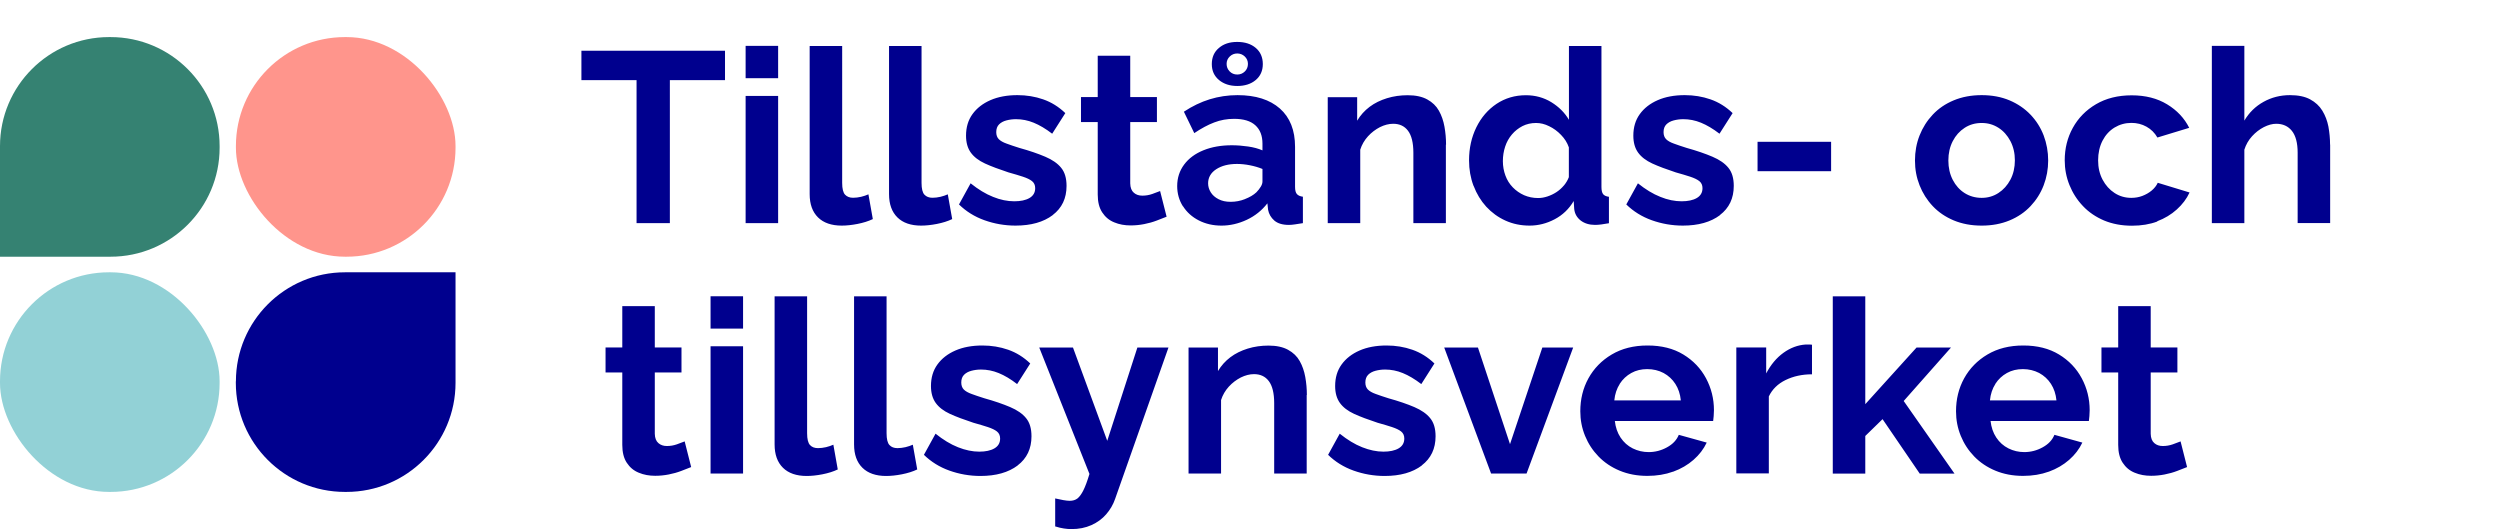
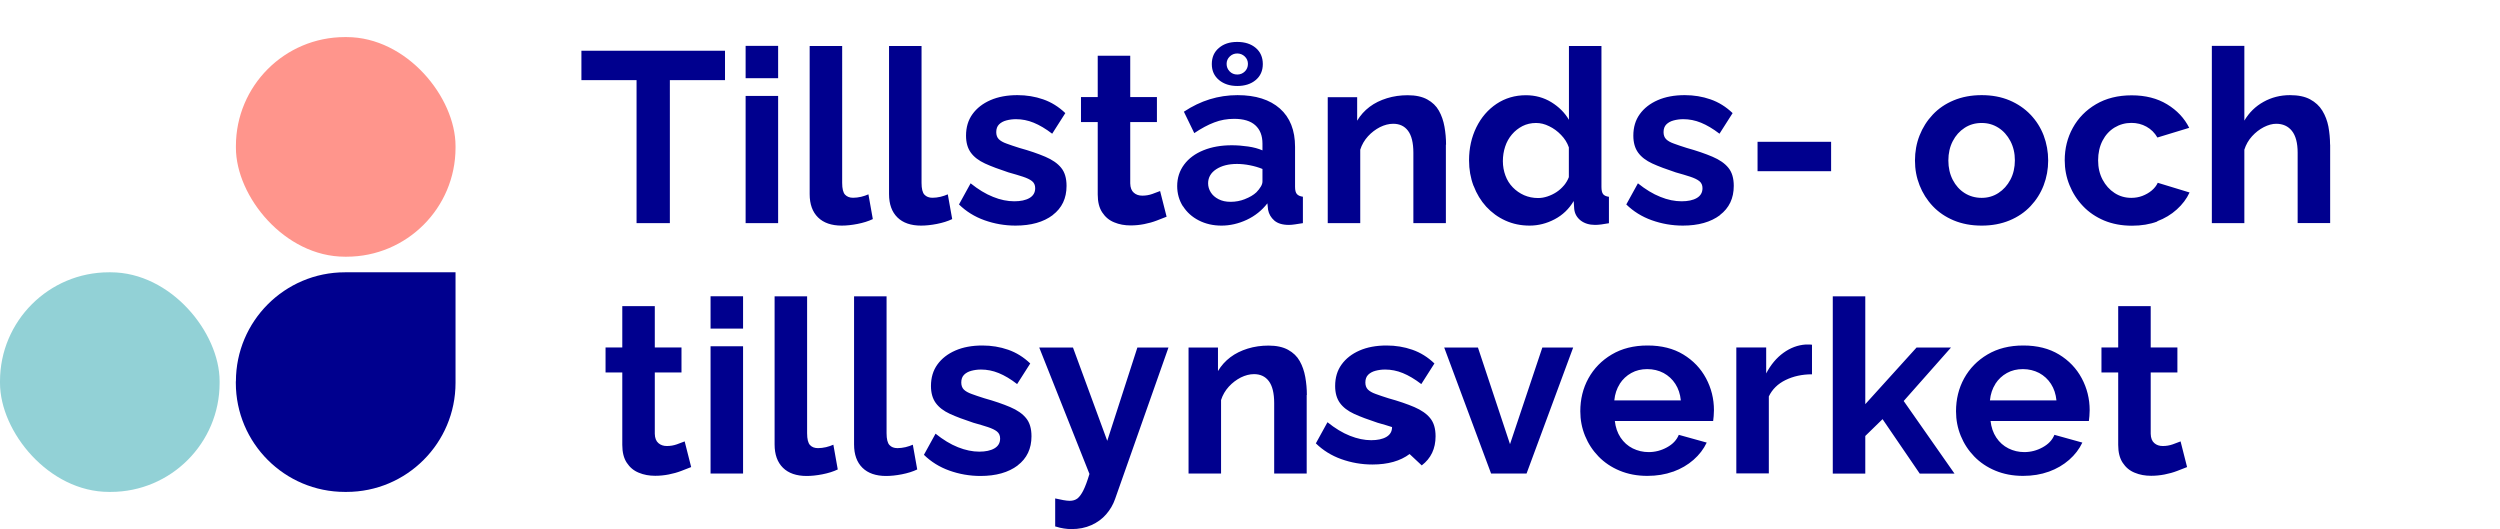
<svg xmlns="http://www.w3.org/2000/svg" id="Layer_1" version="1.1" viewBox="0 0 283.79 60.06">
  <defs>
    <style>
      .st0 {
        fill: #92d1d6;
      }

      .st1 {
        fill: #ff958c;
      }

      .st2 {
        fill: #358272;
      }

      .st3 {
        fill: #00008e;
      }
    </style>
  </defs>
  <g>
-     <path class="st3" d="M247.52,50.11c-.22.09-.51.2-.88.33-.37.13-.74.19-1.13.19s-.71-.11-.96-.33c-.26-.22-.4-.57-.41-1.06v-6.96h3.03v-2.84h-3.03v-4.69h-3.69v4.69h-1.9v2.84h1.9v8.22c0,.84.17,1.52.51,2.03.34.52.79.9,1.36,1.13.57.24,1.19.35,1.87.35.51,0,1.02-.05,1.53-.15s.98-.23,1.42-.4c.44-.16.82-.31,1.13-.44l-.74-2.92h-.01ZM226.5,43.58c.34-.53.78-.94,1.32-1.24.54-.3,1.14-.44,1.81-.44s1.29.15,1.85.44c.55.3,1,.71,1.34,1.24.34.53.55,1.15.62,1.87h-7.55c.07-.72.28-1.34.62-1.87M232.58,53.54c.88-.32,1.65-.77,2.3-1.34s1.15-1.22,1.5-1.96l-3.17-.88c-.24.59-.68,1.06-1.34,1.42-.65.36-1.35.54-2.08.54-.64,0-1.24-.14-1.8-.42s-1.02-.69-1.38-1.23-.57-1.17-.65-1.88h11.16c.02-.15.04-.33.06-.56.02-.23.03-.45.03-.67,0-1.29-.3-2.5-.9-3.62s-1.46-2.02-2.58-2.7-2.47-1.02-4.05-1.02-2.92.34-4.07,1.02c-1.15.68-2.03,1.59-2.65,2.71-.62,1.13-.92,2.37-.92,3.74,0,.98.18,1.91.54,2.79s.87,1.66,1.53,2.34c.66.68,1.46,1.22,2.4,1.61.94.39,1.98.59,3.14.59,1.07,0,2.04-.16,2.92-.48M221.86,53.75l-5.76-8.23,5.37-6.07h-3.91l-5.82,6.43v-12.24h-3.69v20.12h3.69v-4.27l1.96-1.91,4.22,6.18h3.94ZM205.71,39.14c-.07-.02-.17-.03-.28-.03h-.47c-.88.06-1.72.37-2.51.94s-1.44,1.35-1.96,2.34v-2.95h-3.39v14.3h3.69v-8.74c.39-.81,1.02-1.43,1.9-1.86.88-.43,1.88-.65,3-.65v-3.36h.02ZM183.86,43.58c.34-.53.78-.94,1.32-1.24.54-.3,1.14-.44,1.81-.44s1.3.15,1.85.44c.55.3,1,.71,1.34,1.24.34.53.55,1.15.62,1.87h-7.55c.07-.72.28-1.34.62-1.87M189.94,53.54c.88-.32,1.65-.77,2.3-1.34.65-.57,1.15-1.22,1.5-1.96l-3.17-.88c-.24.59-.68,1.06-1.34,1.42-.65.36-1.35.54-2.08.54-.64,0-1.24-.14-1.81-.42-.56-.28-1.02-.69-1.38-1.23s-.57-1.17-.65-1.88h11.16c.02-.15.04-.33.06-.56.02-.23.03-.45.03-.67,0-1.29-.3-2.5-.9-3.62-.6-1.12-1.46-2.02-2.58-2.7s-2.47-1.02-4.05-1.02-2.92.34-4.07,1.02c-1.15.68-2.03,1.59-2.65,2.71-.62,1.13-.92,2.37-.92,3.74,0,.98.18,1.91.54,2.79s.87,1.66,1.53,2.34c.66.68,1.46,1.22,2.4,1.61s1.98.59,3.14.59c1.07,0,2.04-.16,2.92-.48M173.29,53.75l5.29-14.3h-3.5l-3.67,10.97-3.64-10.97h-3.83l5.32,14.3h4.03ZM161.39,52.83c1.05-.8,1.57-1.9,1.57-3.31,0-.87-.2-1.55-.61-2.05-.4-.5-1.01-.92-1.8-1.26-.8-.34-1.78-.68-2.94-1-.57-.18-1.05-.34-1.45-.49-.4-.14-.69-.31-.88-.5s-.29-.46-.29-.8c0-.38.11-.67.32-.88.21-.21.49-.36.83-.45s.7-.14,1.09-.14c.68,0,1.35.13,2.01.4.66.27,1.36.68,2.1,1.25l1.49-2.34c-.75-.72-1.59-1.24-2.51-1.56s-1.89-.48-2.92-.48c-1.18,0-2.2.19-3.07.57-.87.38-1.55.91-2.04,1.59-.49.68-.73,1.49-.73,2.44,0,.78.18,1.42.54,1.92s.9.91,1.61,1.24c.72.33,1.61.66,2.67,1.01.64.18,1.19.34,1.64.49s.79.31,1.03.5.36.46.36.8c0,.5-.22.87-.65,1.12s-1.01.37-1.72.37c-.77,0-1.58-.17-2.41-.5-.84-.33-1.69-.85-2.55-1.54l-1.32,2.4c.81.79,1.77,1.39,2.89,1.79s2.3.61,3.53.61c1.76,0,3.17-.4,4.22-1.19M148.35,44.84c0-.69-.06-1.37-.18-2.04s-.33-1.28-.63-1.81c-.3-.54-.74-.96-1.32-1.28s-1.32-.48-2.22-.48c-.83,0-1.61.11-2.36.34-.74.23-1.4.55-1.97.98s-1.04.95-1.41,1.57v-2.67h-3.34v14.3h3.69v-8.34c.18-.57.48-1.08.88-1.52.4-.44.86-.78,1.36-1.04.51-.25,1.01-.38,1.5-.38.72,0,1.28.26,1.68.79s.61,1.36.61,2.5v7.99h3.69v-8.91h.02ZM119.8,59.76c.35.11.67.19.96.23.29.05.59.07.88.07.83,0,1.58-.15,2.25-.45.67-.3,1.23-.71,1.68-1.23.45-.52.79-1.1,1.01-1.74l6.06-17.19h-3.53l-3.42,10.59-3.89-10.59h-3.83l5.7,14.35c-.24.8-.47,1.42-.69,1.86s-.45.75-.68.93c-.23.17-.52.26-.87.26-.2,0-.45-.03-.73-.08-.29-.05-.59-.12-.92-.19v3.2l.02-.02ZM115.52,52.83c1.05-.8,1.57-1.9,1.57-3.31,0-.87-.2-1.55-.61-2.05-.4-.5-1.01-.92-1.81-1.26-.8-.34-1.78-.68-2.93-1-.57-.18-1.05-.34-1.45-.49-.39-.14-.69-.31-.88-.5s-.29-.46-.29-.8c0-.38.11-.67.32-.88.21-.21.49-.36.83-.45s.7-.14,1.09-.14c.68,0,1.35.13,2.01.4.66.27,1.36.68,2.09,1.25l1.49-2.34c-.75-.72-1.59-1.24-2.51-1.56s-1.89-.48-2.92-.48c-1.18,0-2.2.19-3.07.57-.87.38-1.55.91-2.04,1.59-.49.68-.73,1.49-.73,2.44,0,.78.18,1.42.54,1.92s.9.91,1.61,1.24c.72.33,1.61.66,2.67,1.01.64.18,1.19.34,1.64.49s.79.31,1.03.5.36.46.36.8c0,.5-.22.87-.65,1.12s-1.01.37-1.72.37c-.77,0-1.58-.17-2.41-.5-.84-.33-1.69-.85-2.55-1.54l-1.32,2.4c.81.79,1.77,1.39,2.89,1.79s2.3.61,3.53.61c1.76,0,3.17-.4,4.22-1.19M96.95,50.46c0,1.14.32,2.02.95,2.64s1.53.93,2.69.93c.53,0,1.13-.06,1.79-.19s1.24-.31,1.74-.55l-.5-2.81c-.24.11-.51.2-.83.28-.31.07-.62.11-.91.11-.39,0-.69-.11-.91-.35-.22-.23-.33-.68-.33-1.34v-15.54h-3.69v16.83h0ZM87.93,50.46c0,1.14.32,2.02.95,2.64s1.53.93,2.69.93c.53,0,1.13-.06,1.79-.19s1.24-.31,1.74-.55l-.5-2.81c-.24.11-.51.2-.83.28-.31.07-.62.11-.91.11-.39,0-.69-.11-.91-.35-.22-.23-.33-.68-.33-1.34v-15.54h-3.69v16.83h0ZM84.35,33.63h-3.69v3.67h3.69v-3.67ZM84.35,39.31h-3.69v14.44h3.69v-14.44ZM77.71,50.11c-.22.09-.51.2-.88.33-.37.13-.74.19-1.13.19s-.71-.11-.96-.33c-.26-.22-.4-.57-.41-1.06v-6.96h3.03v-2.84h-3.03v-4.69h-3.69v4.69h-1.9v2.84h1.9v8.22c0,.84.17,1.52.51,2.03.34.52.79.9,1.36,1.13.57.24,1.19.35,1.87.35.51,0,1.02-.05,1.53-.15s.98-.23,1.42-.4c.44-.16.82-.31,1.13-.44l-.74-2.92h-.01Z" />
+     <path class="st3" d="M247.52,50.11c-.22.09-.51.2-.88.33-.37.13-.74.19-1.13.19s-.71-.11-.96-.33c-.26-.22-.4-.57-.41-1.06v-6.96h3.03v-2.84h-3.03v-4.69h-3.69v4.69h-1.9v2.84h1.9v8.22c0,.84.17,1.52.51,2.03.34.52.79.9,1.36,1.13.57.24,1.19.35,1.87.35.51,0,1.02-.05,1.53-.15s.98-.23,1.42-.4c.44-.16.82-.31,1.13-.44l-.74-2.92h-.01ZM226.5,43.58c.34-.53.78-.94,1.32-1.24.54-.3,1.14-.44,1.81-.44s1.29.15,1.85.44c.55.3,1,.71,1.34,1.24.34.53.55,1.15.62,1.87h-7.55c.07-.72.28-1.34.62-1.87M232.58,53.54c.88-.32,1.65-.77,2.3-1.34s1.15-1.22,1.5-1.96l-3.17-.88c-.24.59-.68,1.06-1.34,1.42-.65.36-1.35.54-2.08.54-.64,0-1.24-.14-1.8-.42s-1.02-.69-1.38-1.23-.57-1.17-.65-1.88h11.16c.02-.15.04-.33.06-.56.02-.23.03-.45.03-.67,0-1.29-.3-2.5-.9-3.62s-1.46-2.02-2.58-2.7-2.47-1.02-4.05-1.02-2.92.34-4.07,1.02c-1.15.68-2.03,1.59-2.65,2.71-.62,1.13-.92,2.37-.92,3.74,0,.98.18,1.91.54,2.79s.87,1.66,1.53,2.34c.66.68,1.46,1.22,2.4,1.61.94.39,1.98.59,3.14.59,1.07,0,2.04-.16,2.92-.48M221.86,53.75l-5.76-8.23,5.37-6.07h-3.91l-5.82,6.43v-12.24h-3.69v20.12h3.69v-4.27l1.96-1.91,4.22,6.18h3.94ZM205.71,39.14c-.07-.02-.17-.03-.28-.03h-.47c-.88.06-1.72.37-2.51.94s-1.44,1.35-1.96,2.34v-2.95h-3.39v14.3h3.69v-8.74c.39-.81,1.02-1.43,1.9-1.86.88-.43,1.88-.65,3-.65v-3.36h.02ZM183.86,43.58c.34-.53.78-.94,1.32-1.24.54-.3,1.14-.44,1.81-.44s1.3.15,1.85.44c.55.3,1,.71,1.34,1.24.34.53.55,1.15.62,1.87h-7.55c.07-.72.28-1.34.62-1.87M189.94,53.54c.88-.32,1.65-.77,2.3-1.34.65-.57,1.15-1.22,1.5-1.96l-3.17-.88c-.24.59-.68,1.06-1.34,1.42-.65.36-1.35.54-2.08.54-.64,0-1.24-.14-1.81-.42-.56-.28-1.02-.69-1.38-1.23s-.57-1.17-.65-1.88h11.16c.02-.15.04-.33.06-.56.02-.23.03-.45.03-.67,0-1.29-.3-2.5-.9-3.62-.6-1.12-1.46-2.02-2.58-2.7s-2.47-1.02-4.05-1.02-2.92.34-4.07,1.02c-1.15.68-2.03,1.59-2.65,2.71-.62,1.13-.92,2.37-.92,3.74,0,.98.18,1.91.54,2.79s.87,1.66,1.53,2.34c.66.68,1.46,1.22,2.4,1.61s1.98.59,3.14.59c1.07,0,2.04-.16,2.92-.48M173.29,53.75l5.29-14.3h-3.5l-3.67,10.97-3.64-10.97h-3.83l5.32,14.3h4.03ZM161.39,52.83c1.05-.8,1.57-1.9,1.57-3.31,0-.87-.2-1.55-.61-2.05-.4-.5-1.01-.92-1.8-1.26-.8-.34-1.78-.68-2.94-1-.57-.18-1.05-.34-1.45-.49-.4-.14-.69-.31-.88-.5s-.29-.46-.29-.8c0-.38.11-.67.32-.88.21-.21.49-.36.83-.45s.7-.14,1.09-.14c.68,0,1.35.13,2.01.4.66.27,1.36.68,2.1,1.25l1.49-2.34c-.75-.72-1.59-1.24-2.51-1.56s-1.89-.48-2.92-.48c-1.18,0-2.2.19-3.07.57-.87.38-1.55.91-2.04,1.59-.49.68-.73,1.49-.73,2.44,0,.78.18,1.42.54,1.92s.9.91,1.61,1.24c.72.33,1.61.66,2.67,1.01.64.18,1.19.34,1.64.49c0,.5-.22.87-.65,1.12s-1.01.37-1.72.37c-.77,0-1.58-.17-2.41-.5-.84-.33-1.69-.85-2.55-1.54l-1.32,2.4c.81.79,1.77,1.39,2.89,1.79s2.3.61,3.53.61c1.76,0,3.17-.4,4.22-1.19M148.35,44.84c0-.69-.06-1.37-.18-2.04s-.33-1.28-.63-1.81c-.3-.54-.74-.96-1.32-1.28s-1.32-.48-2.22-.48c-.83,0-1.61.11-2.36.34-.74.23-1.4.55-1.97.98s-1.04.95-1.41,1.57v-2.67h-3.34v14.3h3.69v-8.34c.18-.57.48-1.08.88-1.52.4-.44.86-.78,1.36-1.04.51-.25,1.01-.38,1.5-.38.72,0,1.28.26,1.68.79s.61,1.36.61,2.5v7.99h3.69v-8.91h.02ZM119.8,59.76c.35.11.67.19.96.23.29.05.59.07.88.07.83,0,1.58-.15,2.25-.45.67-.3,1.23-.71,1.68-1.23.45-.52.79-1.1,1.01-1.74l6.06-17.19h-3.53l-3.42,10.59-3.89-10.59h-3.83l5.7,14.35c-.24.8-.47,1.42-.69,1.86s-.45.75-.68.93c-.23.17-.52.26-.87.26-.2,0-.45-.03-.73-.08-.29-.05-.59-.12-.92-.19v3.2l.02-.02ZM115.52,52.83c1.05-.8,1.57-1.9,1.57-3.31,0-.87-.2-1.55-.61-2.05-.4-.5-1.01-.92-1.81-1.26-.8-.34-1.78-.68-2.93-1-.57-.18-1.05-.34-1.45-.49-.39-.14-.69-.31-.88-.5s-.29-.46-.29-.8c0-.38.11-.67.32-.88.21-.21.49-.36.83-.45s.7-.14,1.09-.14c.68,0,1.35.13,2.01.4.66.27,1.36.68,2.09,1.25l1.49-2.34c-.75-.72-1.59-1.24-2.51-1.56s-1.89-.48-2.92-.48c-1.18,0-2.2.19-3.07.57-.87.38-1.55.91-2.04,1.59-.49.68-.73,1.49-.73,2.44,0,.78.18,1.42.54,1.92s.9.91,1.61,1.24c.72.33,1.61.66,2.67,1.01.64.18,1.19.34,1.64.49s.79.31,1.03.5.36.46.36.8c0,.5-.22.87-.65,1.12s-1.01.37-1.72.37c-.77,0-1.58-.17-2.41-.5-.84-.33-1.69-.85-2.55-1.54l-1.32,2.4c.81.79,1.77,1.39,2.89,1.79s2.3.61,3.53.61c1.76,0,3.17-.4,4.22-1.19M96.95,50.46c0,1.14.32,2.02.95,2.64s1.53.93,2.69.93c.53,0,1.13-.06,1.79-.19s1.24-.31,1.74-.55l-.5-2.81c-.24.11-.51.2-.83.28-.31.07-.62.11-.91.11-.39,0-.69-.11-.91-.35-.22-.23-.33-.68-.33-1.34v-15.54h-3.69v16.83h0ZM87.93,50.46c0,1.14.32,2.02.95,2.64s1.53.93,2.69.93c.53,0,1.13-.06,1.79-.19s1.24-.31,1.74-.55l-.5-2.81c-.24.11-.51.2-.83.28-.31.07-.62.11-.91.11-.39,0-.69-.11-.91-.35-.22-.23-.33-.68-.33-1.34v-15.54h-3.69v16.83h0ZM84.35,33.63h-3.69v3.67h3.69v-3.67ZM84.35,39.31h-3.69v14.44h3.69v-14.44ZM77.71,50.11c-.22.09-.51.2-.88.33-.37.13-.74.19-1.13.19s-.71-.11-.96-.33c-.26-.22-.4-.57-.41-1.06v-6.96h3.03v-2.84h-3.03v-4.69h-3.69v4.69h-1.9v2.84h1.9v8.22c0,.84.17,1.52.51,2.03.34.52.79.9,1.36,1.13.57.24,1.19.35,1.87.35.51,0,1.02-.05,1.53-.15s.98-.23,1.42-.4c.44-.16.82-.31,1.13-.44l-.74-2.92h-.01Z" />
    <path class="st3" d="M264.5,16.42c0-.71-.07-1.39-.19-2.06-.13-.66-.36-1.26-.69-1.8-.33-.54-.79-.96-1.38-1.28s-1.35-.48-2.29-.48c-1.08,0-2.09.25-3,.76-.92.51-1.64,1.22-2.18,2.13V5.21h-3.69v20.12h3.69v-8.34c.18-.57.47-1.08.87-1.52s.84-.78,1.34-1.04c.5-.25.96-.38,1.41-.38.75,0,1.35.27,1.78.81s.65,1.37.65,2.47v7.99h3.69v-8.91h0ZM244.87,25.12c.85-.32,1.6-.77,2.23-1.34s1.12-1.21,1.45-1.93l-3.61-1.1c-.15.33-.38.62-.69.88-.31.26-.67.46-1.06.61-.4.15-.81.22-1.25.22-.7,0-1.33-.18-1.9-.55s-1.02-.87-1.36-1.51-.51-1.37-.51-2.2.17-1.59.5-2.23.79-1.14,1.36-1.49c.58-.35,1.22-.53,1.92-.53.62,0,1.19.14,1.71.43s.93.69,1.24,1.23l3.61-1.1c-.55-1.1-1.39-1.99-2.51-2.67s-2.46-1.02-4.02-1.02-2.91.34-4.05,1.01c-1.14.67-2.02,1.57-2.63,2.68-.62,1.12-.92,2.35-.92,3.69,0,.98.18,1.92.54,2.81.36.89.87,1.69,1.53,2.38.66.7,1.46,1.24,2.4,1.64.94.39,1.99.59,3.17.59,1.07,0,2.03-.16,2.88-.48M221.67,16.02c.33-.64.78-1.14,1.35-1.51s1.21-.55,1.93-.55,1.33.18,1.9.54c.57.36,1.02.87,1.36,1.51.34.65.51,1.38.51,2.19s-.17,1.56-.51,2.2-.79,1.14-1.36,1.51-1.2.55-1.9.55-1.36-.18-1.93-.54c-.57-.36-1.02-.86-1.35-1.5s-.5-1.37-.5-2.2.17-1.56.5-2.2M228.12,25.02c.94-.39,1.73-.93,2.38-1.62.65-.69,1.15-1.48,1.49-2.37s.51-1.83.51-2.81-.17-1.94-.51-2.84c-.34-.89-.84-1.68-1.5-2.37s-1.46-1.23-2.38-1.62c-.93-.39-1.98-.59-3.16-.59s-2.23.2-3.17.59-1.73.93-2.38,1.62c-.65.69-1.15,1.48-1.5,2.37s-.52,1.84-.52,2.84.17,1.92.52,2.81c.35.89.85,1.68,1.5,2.37s1.45,1.23,2.38,1.62c.94.39,1.99.59,3.17.59s2.23-.2,3.17-.59M207.86,16.1h-8.35v3.33h8.35v-3.33ZM195.24,24.41c1.05-.8,1.57-1.9,1.57-3.31,0-.87-.2-1.55-.61-2.05-.4-.5-1.01-.92-1.81-1.26s-1.78-.68-2.93-1c-.57-.18-1.05-.34-1.45-.49-.4-.14-.69-.31-.88-.5s-.29-.46-.29-.8c0-.38.11-.67.32-.88.21-.21.49-.36.83-.45s.7-.14,1.09-.14c.68,0,1.35.13,2.01.4.66.27,1.36.68,2.1,1.25l1.49-2.34c-.75-.72-1.59-1.24-2.51-1.56s-1.89-.48-2.92-.48c-1.18,0-2.2.19-3.07.57-.87.38-1.55.91-2.04,1.59-.49.68-.73,1.49-.73,2.44,0,.78.18,1.42.54,1.92s.9.91,1.61,1.24c.72.33,1.61.66,2.67,1.01.64.18,1.19.34,1.64.49s.79.31,1.03.5.36.46.36.8c0,.5-.22.87-.65,1.12s-1.01.37-1.72.37c-.77,0-1.58-.16-2.41-.5-.84-.33-1.69-.85-2.55-1.54l-1.32,2.4c.81.79,1.77,1.39,2.89,1.79s2.3.61,3.53.61c1.76,0,3.17-.4,4.22-1.19M177.53,21.05c-.25.3-.53.55-.85.76s-.66.37-1.02.49c-.36.12-.71.18-1.06.18-.57,0-1.1-.11-1.59-.32-.49-.22-.91-.51-1.28-.89s-.65-.82-.84-1.34c-.19-.51-.29-1.06-.29-1.64s.09-1.13.26-1.65.43-.98.77-1.38c.34-.4.74-.71,1.2-.95.46-.23.97-.35,1.54-.35.5,0,.99.12,1.49.37.5.24.95.57,1.35.99.4.41.7.88.88,1.41v3.38c-.13.34-.32.66-.57.96M167.28,21.1c.34.9.82,1.69,1.43,2.36.62.67,1.34,1.2,2.18,1.58s1.75.57,2.74.57,1.94-.24,2.85-.72,1.63-1.17,2.16-2.07l.06.91c.06.53.3.96.73,1.3.43.33.98.5,1.64.5.4,0,.93-.07,1.57-.19v-3c-.31-.04-.53-.14-.66-.3-.13-.17-.19-.44-.19-.83V5.22h-3.69v8.38c-.48-.81-1.14-1.47-2-2-.85-.52-1.82-.79-2.88-.79-1.25,0-2.36.33-3.34.98-.97.65-1.74,1.54-2.29,2.66-.55,1.12-.83,2.37-.83,3.75,0,1.04.17,2,.51,2.9M164.15,16.42c0-.69-.06-1.37-.18-2.04-.12-.67-.33-1.28-.63-1.81-.3-.54-.74-.96-1.32-1.28s-1.32-.48-2.22-.48c-.83,0-1.61.11-2.36.34-.74.23-1.4.55-1.97.98s-1.04.95-1.41,1.57v-2.67h-3.34v14.3h3.69v-8.34c.18-.57.48-1.08.88-1.52.4-.44.86-.78,1.36-1.04.51-.25,1.01-.38,1.5-.38.72,0,1.28.26,1.68.79.4.53.61,1.36.61,2.5v7.99h3.69v-8.91h.02ZM141.3,6.41c.24.23.36.51.36.84,0,.35-.12.64-.36.87-.24.23-.52.34-.85.34-.35,0-.64-.12-.87-.36s-.34-.52-.34-.85.12-.61.36-.84.52-.34.85-.34.62.12.85.34M138.37,9.08c.54.45,1.24.68,2.08.68s1.56-.22,2.1-.68c.53-.45.8-1.05.8-1.81s-.27-1.38-.8-1.83-1.23-.68-2.1-.68-1.54.22-2.08.68c-.54.45-.81,1.06-.81,1.83s.27,1.35.81,1.81M141.33,22.6c-.53.21-1.07.31-1.63.31s-.99-.1-1.38-.3-.68-.46-.88-.78c-.2-.32-.3-.66-.3-1.02,0-.66.31-1.2.92-1.6.62-.4,1.4-.6,2.36-.6.46,0,.95.05,1.46.15.51.1.99.24,1.43.42v1.42c0,.18-.06.38-.19.59s-.29.43-.5.64c-.33.31-.76.56-1.3.77M134.29,23.41c.43.68,1.03,1.22,1.79,1.61s1.62.59,2.58.59,1.93-.22,2.87-.66,1.72-1.07,2.34-1.87l.08.74c.09.48.33.88.7,1.21.38.33.93.5,1.67.5.18,0,.41-.02.68-.06.27-.04.57-.08.9-.14v-3c-.31-.04-.54-.14-.68-.3s-.21-.43-.21-.82v-4.54c0-1.88-.57-3.33-1.72-4.35-1.15-1.01-2.75-1.52-4.81-1.52-1.1,0-2.15.16-3.16.47-1,.31-1.98.78-2.93,1.41l1.18,2.43c.79-.53,1.54-.94,2.26-1.21.72-.28,1.47-.41,2.26-.41,1.07,0,1.87.24,2.41.73.54.49.81,1.18.81,2.08v.77c-.46-.2-1-.35-1.63-.44-.62-.09-1.24-.14-1.85-.14-1.21,0-2.29.19-3.22.57-.94.38-1.67.92-2.19,1.62s-.79,1.51-.79,2.44c0,.85.22,1.62.65,2.3M131.68,21.69c-.22.09-.51.2-.88.33-.37.13-.74.19-1.13.19s-.71-.11-.96-.33c-.26-.22-.4-.57-.41-1.06v-6.96h3.03v-2.84h-3.03v-4.69h-3.69v4.69h-1.9v2.84h1.9v8.22c0,.84.17,1.52.51,2.03.34.52.79.9,1.36,1.13.57.24,1.19.35,1.87.35.51,0,1.02-.05,1.53-.15.51-.1.98-.23,1.42-.4.44-.16.82-.31,1.13-.44l-.74-2.92h0ZM119.5,24.41c1.05-.8,1.57-1.9,1.57-3.31,0-.87-.2-1.55-.61-2.05-.4-.5-1.01-.92-1.81-1.26s-1.78-.68-2.94-1c-.57-.18-1.05-.34-1.45-.49-.4-.14-.69-.31-.88-.5s-.29-.46-.29-.8c0-.38.11-.67.32-.88.21-.21.49-.36.83-.45s.7-.14,1.09-.14c.68,0,1.35.13,2.01.4.66.27,1.36.68,2.1,1.25l1.49-2.34c-.75-.72-1.59-1.24-2.51-1.56s-1.89-.48-2.92-.48c-1.18,0-2.2.19-3.07.57-.87.38-1.55.91-2.04,1.59-.49.68-.73,1.49-.73,2.44,0,.78.18,1.42.54,1.92s.9.91,1.61,1.24c.72.33,1.61.66,2.67,1.01.64.18,1.19.34,1.64.49s.79.31,1.03.5.36.46.36.8c0,.5-.22.87-.65,1.12s-1.01.37-1.72.37c-.77,0-1.58-.16-2.41-.5-.84-.33-1.69-.85-2.55-1.54l-1.32,2.4c.81.79,1.77,1.39,2.89,1.79s2.3.61,3.53.61c1.76,0,3.17-.4,4.22-1.19M100.92,22.04c0,1.14.32,2.02.95,2.64s1.53.93,2.69.93c.53,0,1.13-.06,1.79-.19s1.24-.31,1.74-.55l-.5-2.81c-.24.11-.51.2-.83.28-.31.07-.62.11-.91.11-.39,0-.69-.12-.91-.35s-.33-.68-.33-1.34V5.22h-3.69v16.83h0ZM91.91,22.04c0,1.14.32,2.02.95,2.64s1.53.93,2.69.93c.53,0,1.13-.06,1.79-.19.66-.13,1.24-.31,1.74-.55l-.5-2.81c-.24.11-.51.2-.83.28-.31.07-.62.11-.91.11-.39,0-.69-.12-.91-.35s-.33-.68-.33-1.34V5.22h-3.69v16.83h0ZM88.33,5.21h-3.69v3.67h3.69v-3.67ZM88.33,10.89h-3.69v14.44h3.69v-14.44ZM82.29,5.76h-16.29v3.34h6.26v16.23h3.78V9.1h6.26v-3.34h-.01Z" />
  </g>
  <g>
    <path class="st3" d="M26.78,43.29c0-6.83,5.54-12.38,12.38-12.38h12.55v12.55c0,6.83-5.54,12.38-12.38,12.38h-.18c-6.83,0-12.38-5.54-12.38-12.38v-.18h0Z" />
-     <path class="st2" d="M12.38,4.21C5.55,4.21,0,9.75,0,16.59v12.55h12.55c6.83,0,12.38-5.54,12.38-12.37v-.18c0-6.83-5.54-12.38-12.38-12.38h-.18.01Z" />
    <rect class="st0" y="30.91" width="24.93" height="24.93" rx="12.37" ry="12.37" />
    <rect class="st1" x="26.78" y="4.21" width="24.93" height="24.93" rx="12.37" ry="12.37" />
  </g>
</svg>